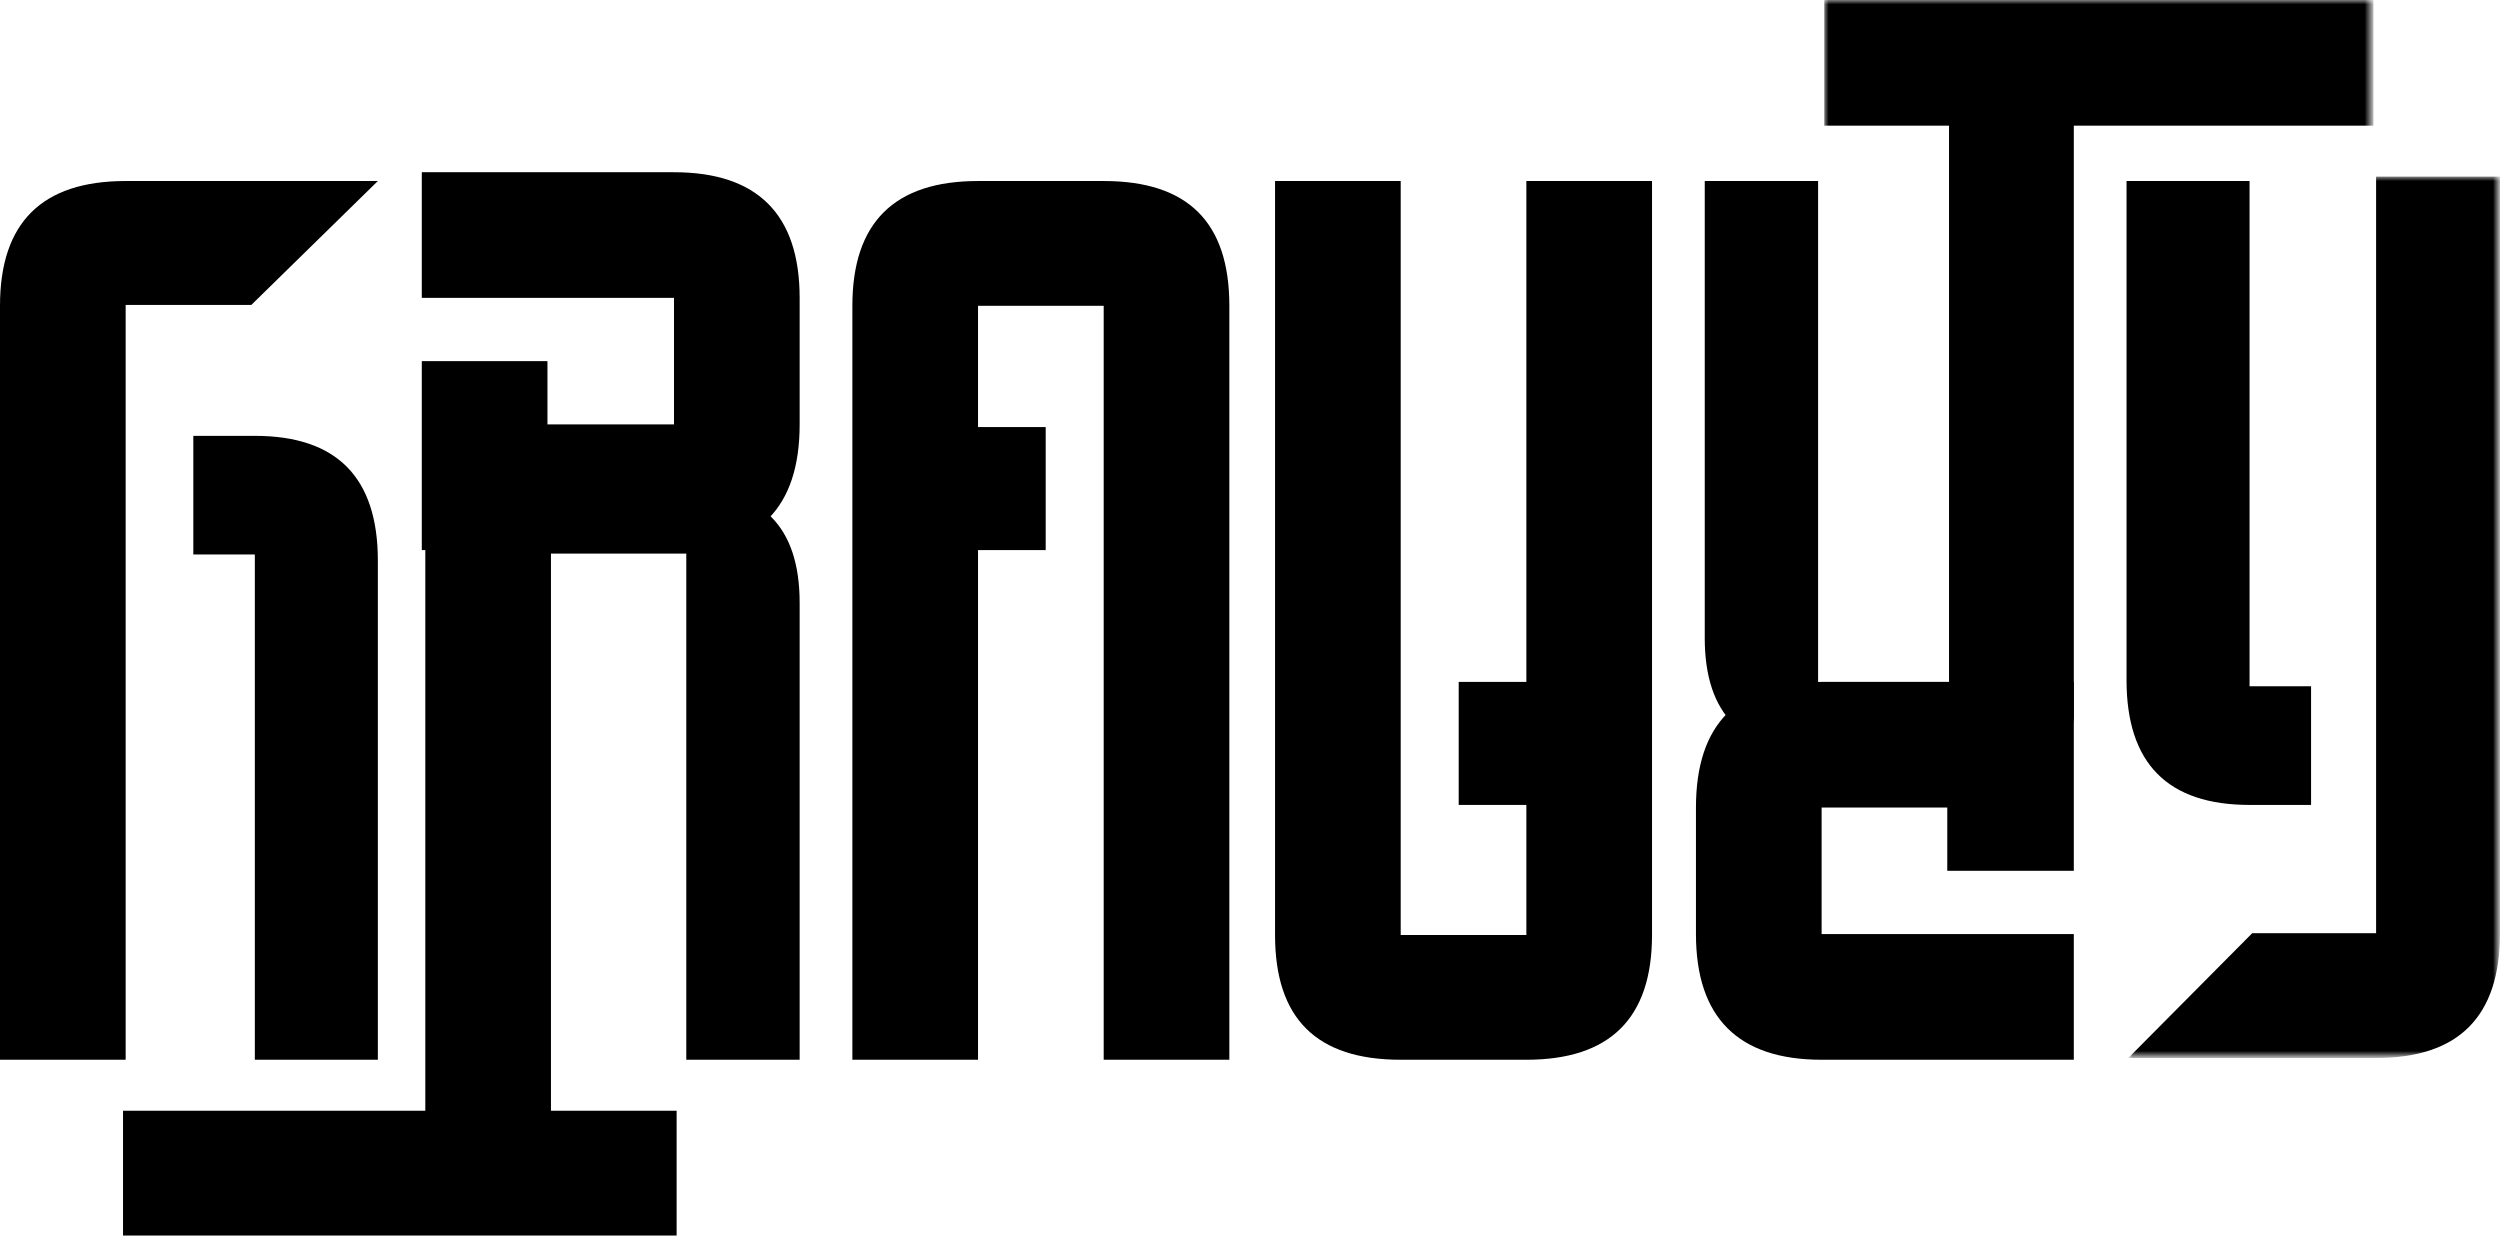
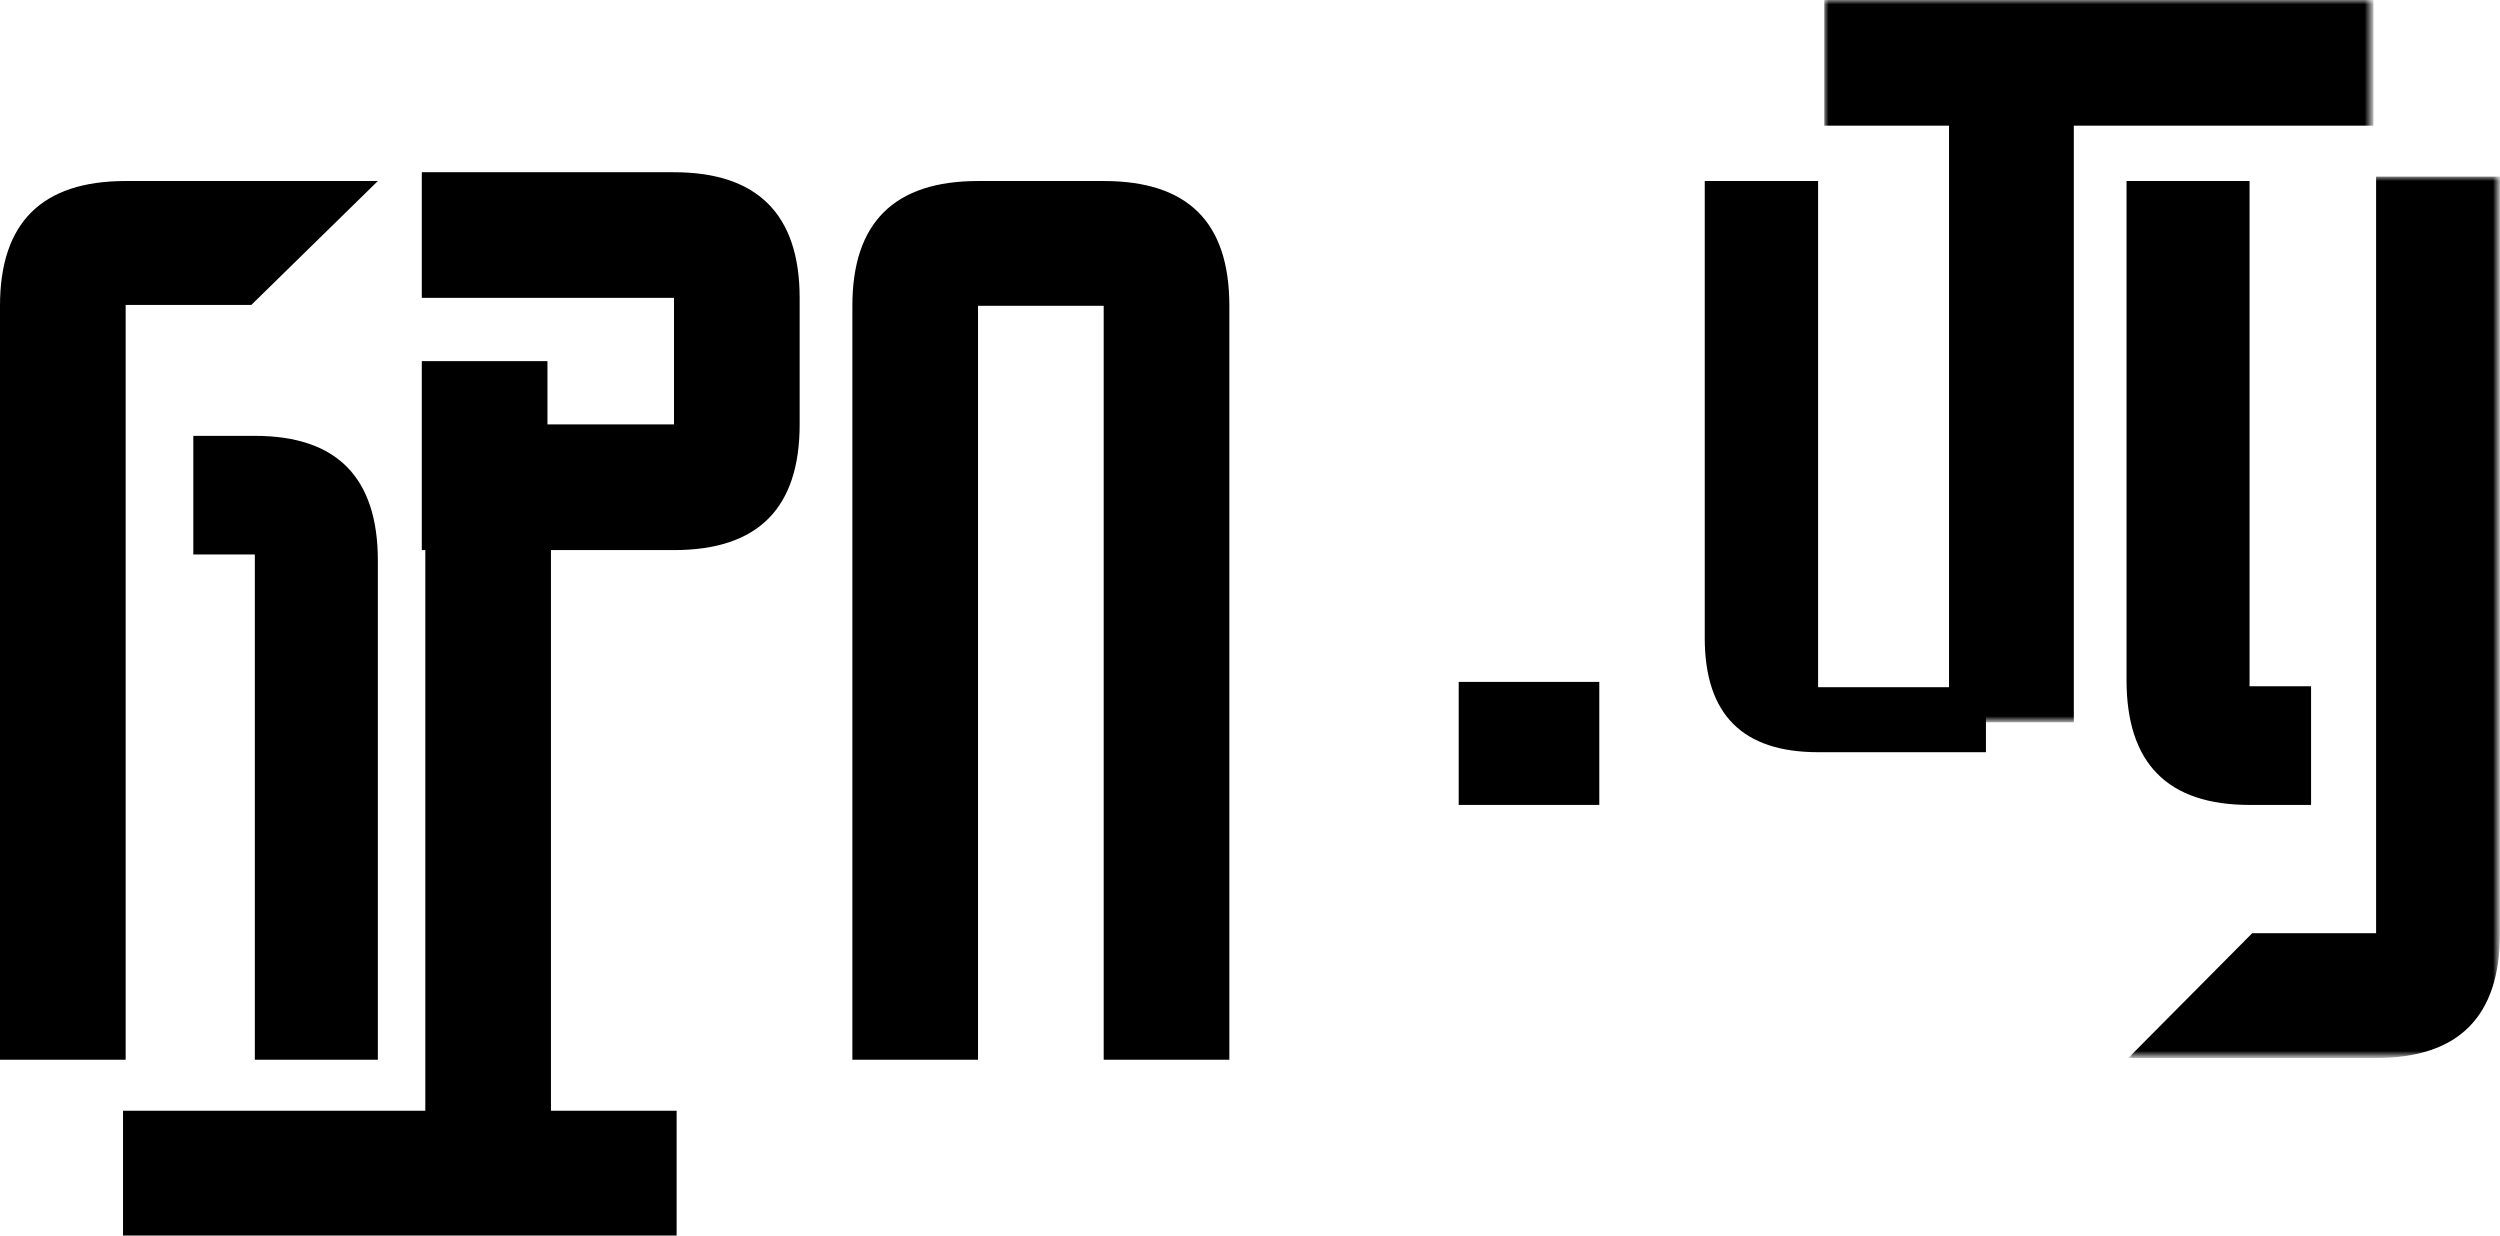
<svg xmlns="http://www.w3.org/2000/svg" xml:space="preserve" style="enable-background:new 0 0 284.5 140.6;" viewBox="0 0 284.5 140.6" y="0px" x="0px" id="Layer_1" version="1.1">
  <style type="text/css">
	.st0{fill-rule:evenodd;clip-rule:evenodd;}
	.st1{filter:url(#Adobe_OpacityMaskFilter);}
	.st2{fill-rule:evenodd;clip-rule:evenodd;fill:#FFFFFF;}
	.st3{mask:url(#mask-2_1_);fill-rule:evenodd;clip-rule:evenodd;}
	.st4{filter:url(#Adobe_OpacityMaskFilter_1_);}
	.st5{mask:url(#mask-4_1_);fill-rule:evenodd;clip-rule:evenodd;}
</style>
  <desc>Created with Sketch.</desc>
  <g id="Desktop">
    <g transform="translate(-1156, -4377)" id="_x31_.0-Homepage---1680">
      <g transform="translate(1156, 4377)" id="Group-31">
        <path d="M111.3,20.6h14.3c9.6,0,14.3,4.7,14.3,14.2v85.8h-14.3V34.8h-14.3v85.8H97V34.8     C97,25.3,101.8,20.6,111.3,20.6" class="st0" id="Fill-1" />
-         <polygon points="108.3,62.6 113.7,62.6 119,62.6 119,48.6 103,48.6 103,62.6" class="st0" id="Fill-3" />
        <path d="M14.3,78v-3.3v-40h14.3L43,20.6H14.3C4.8,20.6,0,25.3,0,34.8v85.8h14.3V95.8v-3.6V78z" class="st0" id="Fill-5" />
        <path d="M29,49.6h-7v13.5h7v57.5h14V63.8C43,54.3,38.3,49.6,29,49.6" class="st0" id="Fill-7" />
        <polygon points="77,140.6 14,140.6 14,126.4 48.4,126.4 48.4,58.6 62.7,58.6 62.7,126.4 77,126.4" class="st0" id="Fill-9" />
-         <path d="M78.1,55.6H59V63h19.1v57.6H91v-52C91,59.9,86.7,55.6,78.1,55.6" class="st0" id="Fill-11" />
        <path d="M76.7,19.6H48v14.3h14.3h7.2h7.2v7.2v7.2H62.3v-7.2H48v21.5h28.7c9.6,0,14.3-4.8,14.3-14.3     v-7.2v-7.2C91,24.4,86.2,19.6,76.7,19.6" class="st0" id="Fill-13" />
-         <path d="M173.7,120.6h-14.3c-9.6,0-14.3-4.7-14.3-14.2V20.6h14.3v85.8h14.3V20.6H188v85.8     C188,115.9,183.2,120.6,173.7,120.6" class="st0" id="Fill-15" />
        <polygon points="176.7,77.6 171.3,77.6 166,77.6 166,91.6 182,91.6 182,77.6" class="st0" id="Fill-17" />
        <g transform="translate(242, 20)" id="Group-21">
          <g id="Clip-20">
				</g>
          <defs>
            <filter height="100.3" width="42.3" y="0.1" x="0.2" filterUnits="userSpaceOnUse" id="Adobe_OpacityMaskFilter">
              <feColorMatrix values="1 0 0 0 0  0 1 0 0 0  0 0 1 0 0  0 0 0 1 0" type="matrix" />
            </filter>
          </defs>
          <mask id="mask-2_1_" height="100.3" width="42.3" y="0.1" x="0.2" maskUnits="userSpaceOnUse">
            <g class="st1">
              <polygon points="0.2,0.1 42.5,0.1 42.5,100.4 0.2,100.4" class="st2" id="path-1_1_" />
            </g>
          </mask>
          <path d="M28.4,42.8v3.3v40.1H14.3L0.2,100.4h28.2c9.4,0,14.1-4.7,14.1-14.2V0.1H28.4v24.9v3.6V42.8z" class="st3" id="Fill-19" />
        </g>
        <path d="M256,91.6h7V78.1h-7V20.6h-14v56.8C242,86.9,246.7,91.6,256,91.6" class="st0" id="Fill-22" />
        <g transform="translate(207, 0)" id="Group-26">
          <g id="Clip-25">
				</g>
          <defs>
            <filter height="82.2" width="62.5" y="0" x="0.6" filterUnits="userSpaceOnUse" id="Adobe_OpacityMaskFilter_1_">
              <feColorMatrix values="1 0 0 0 0  0 1 0 0 0  0 0 1 0 0  0 0 0 1 0" type="matrix" />
            </filter>
          </defs>
          <mask id="mask-4_1_" height="82.2" width="62.5" y="0" x="0.6" maskUnits="userSpaceOnUse">
            <g class="st4">
              <polygon points="0.6,0 63.1,0 63.1,82.2 0.6,82.2" class="st2" id="path-3_1_" />
            </g>
          </mask>
          <polygon points="0.6,0 63.1,0 63.1,14.3 29,14.3 29,82.2 14.8,82.2 14.8,14.3 0.6,14.3" class="st5" id="Fill-24" />
        </g>
        <path d="M206.9,85.6H226v-7.4h-19.1V20.6H194v52C194,81.3,198.3,85.6,206.9,85.6" class="st0" id="Fill-27" />
-         <path d="M207.3,120.6H236v-14.3h-14.3h-7.2h-7.2v-7.2v-7.2h14.3v7.2H236V77.6h-28.7     c-9.6,0-14.3,4.8-14.3,14.3v7.2v7.2C193,115.8,197.8,120.6,207.3,120.6" class="st0" id="Fill-29" />
      </g>
    </g>
  </g>
</svg>